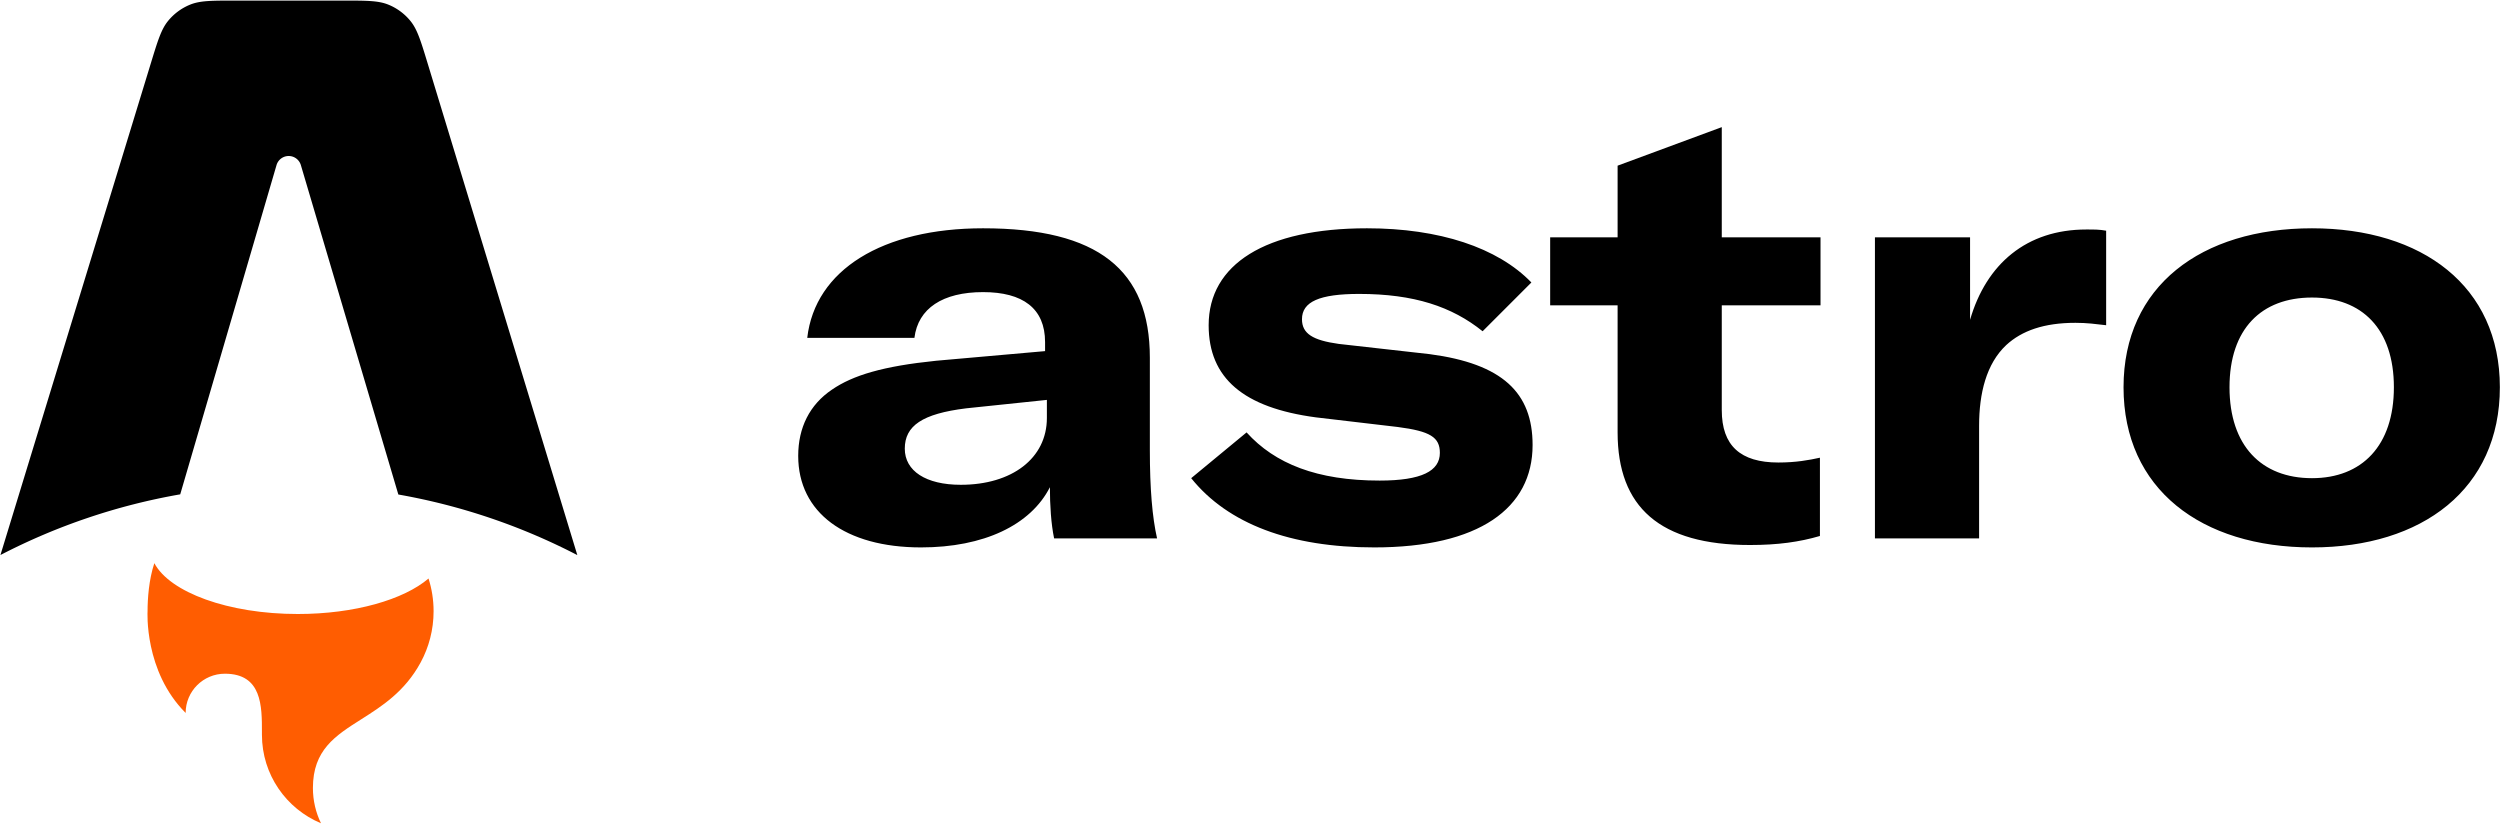
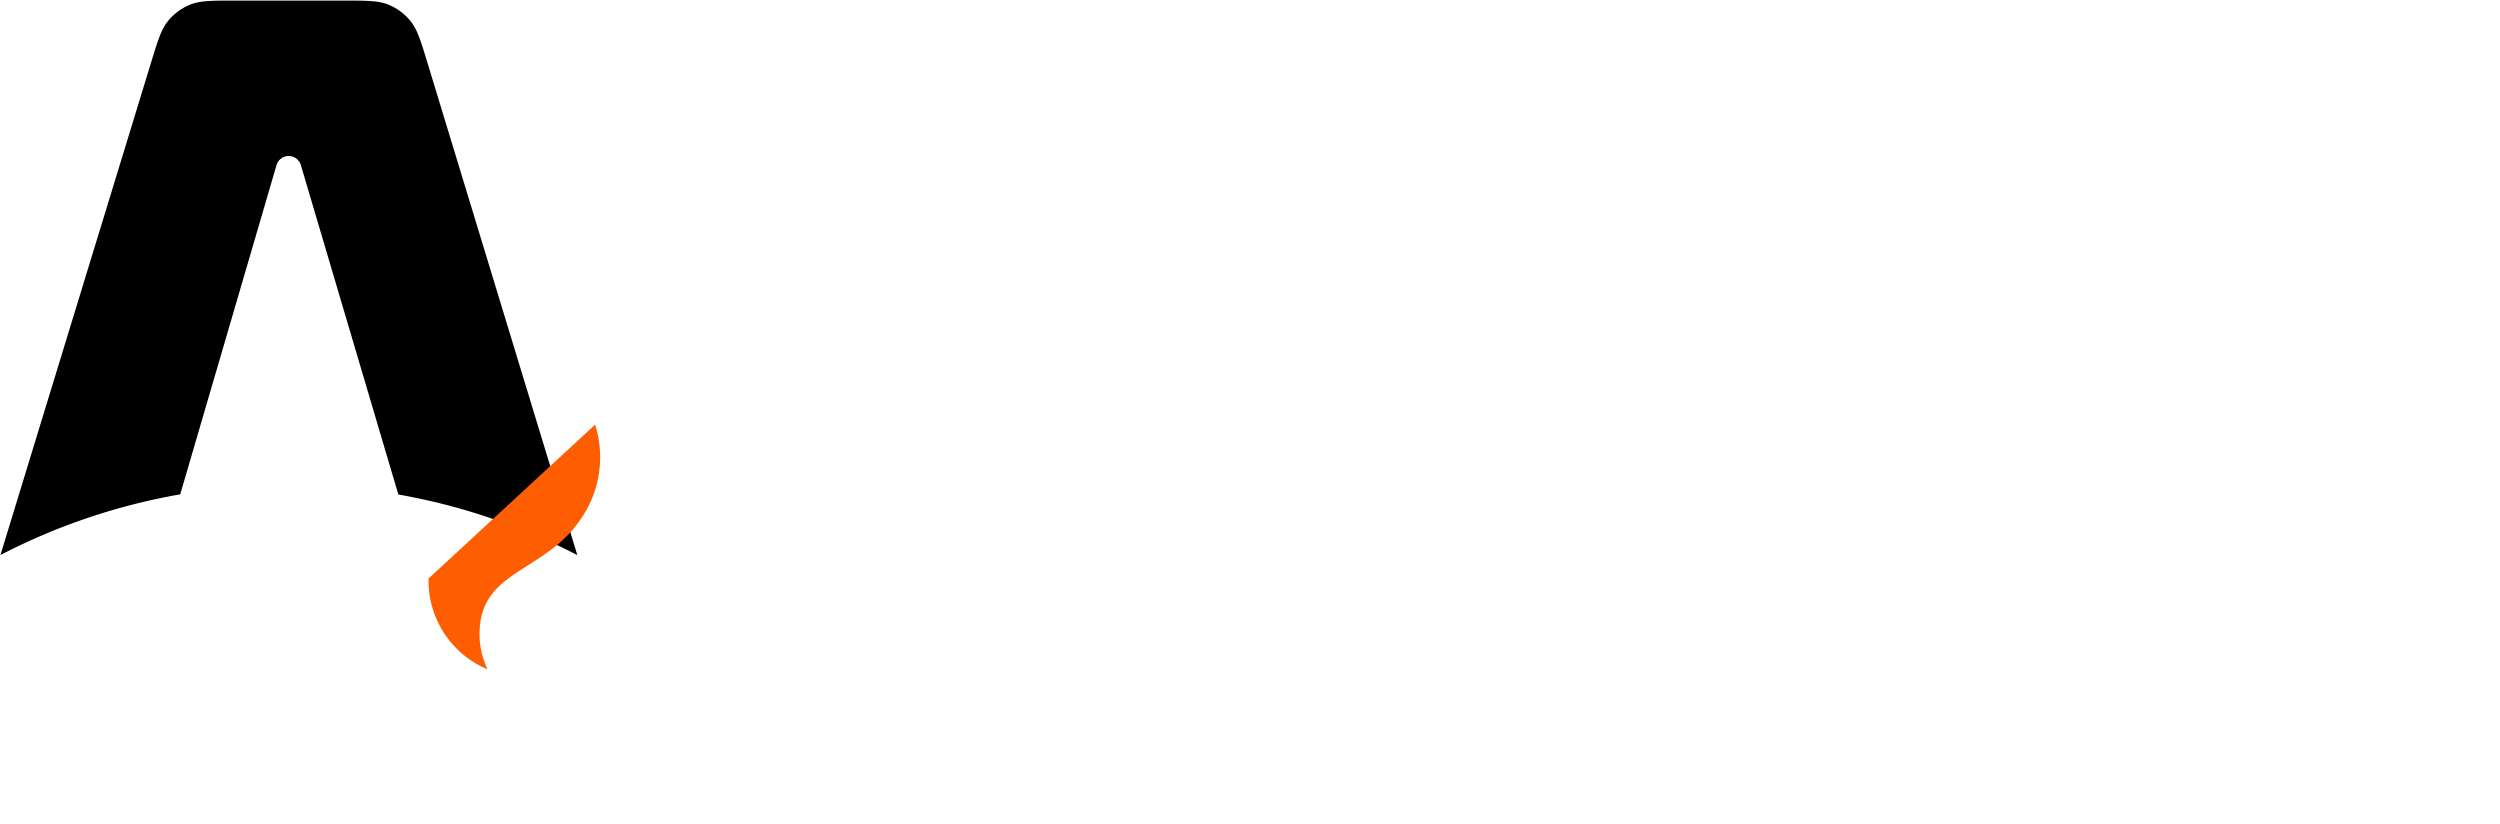
<svg xmlns="http://www.w3.org/2000/svg" width="2712" height="894" fill="none">
  <path fill="#000" fill-rule="evenodd" d="M445.433 22.983c7.289 9.05 11.006 21.26 18.44 45.682l162.408 533.511a675.855 675.855 0 0 0-194.166-65.737l-105.744-357.34a13.763 13.763 0 0 0-26.408.041L195.5 536.259A675.821 675.821 0 0 0 .46 602.095L163.663 68.541c7.457-24.38 11.186-36.57 18.476-45.602A59.994 59.994 0 0 1 206.454 4.95C217.224.622 229.971.622 255.466.622h116.568c25.528 0 38.292 0 49.072 4.338a60.004 60.004 0 0 1 24.327 18.023Z" clip-rule="evenodd" />
-   <path fill="#FF5D01" fill-rule="evenodd" d="M464.867 627.566c-26.773 22.894-80.212 38.507-141.766 38.507-75.55 0-138.872-23.52-155.675-55.152-6.007 18.129-7.354 38.877-7.354 52.131 0 0-3.958 65.082 41.308 110.349 0-23.505 19.055-42.559 42.559-42.559 40.287 0 40.242 35.148 40.205 63.664l-.002 2.545c0 43.282 26.453 80.385 64.073 96.024-5.619-11.557-8.771-24.535-8.771-38.25 0-41.28 24.235-56.65 52.401-74.514 22.41-14.213 47.31-30.004 64.47-61.682 8.953-16.528 14.037-35.459 14.037-55.577 0-12.372-1.922-24.295-5.485-35.486Z" clip-rule="evenodd" />
-   <path fill="#000" d="M999.148 593.833c67.932 0 118.882-24.168 139.782-65.317 0 19.595 1.3 39.844 4.57 55.52h111.69c-5.22-22.863-7.83-54.216-7.83-95.365v-100.59c0-95.364-56.18-140.433-180.93-140.433-109.086 0-182.242 45.069-190.733 118.879h116.266c3.919-32.006 30.697-49.642 74.467-49.642 43.1 0 67.27 17.636 67.27 54.215v9.796l-118.22 10.451c-57.483 5.88-90.142 15.676-113.003 31.353-24.167 16.328-36.578 41.151-36.578 71.849 0 61.399 50.948 99.284 133.249 99.284Zm43.112-67.931c-37.89 0-60.748-15.022-60.748-39.19 0-24.82 18.938-37.885 66.628-43.763l87.52-9.144V453.4c0 43.763-37.88 72.502-93.4 72.502Zm448.51 67.931c113.66 0 171.79-42.456 171.79-111.04 0-56.827-32.66-88.18-111.69-98.631l-98.64-11.103c-28.08-3.921-39.84-11.106-39.84-26.782 0-18.941 18.94-27.433 62.05-27.433 59.44 0 100.59 13.717 133.91 40.498l52.9-52.908c-36.58-37.884-99.93-58.786-178.31-58.786-110.39 0-171.79 39.19-171.79 105.161 0 57.48 37.88 89.486 116.26 99.936l88.84 10.451c35.27 4.573 45.72 11.106 45.72 28.087 0 19.597-19.6 30.048-65.32 30.048-67.93 0-113.65-18.29-144.35-52.255l-60.09 49.641c39.84 49.643 107.77 75.116 198.56 75.116Zm264.01-262.578v137.821c0 80.994 45.72 122.145 143.7 122.145 30.05 0 53.56-3.266 75.77-9.798v-84.915c-11.76 2.614-26.13 5.226-45.07 5.226-41.15 0-61.4-18.288-61.4-56.826V331.255h107.12v-73.81h-107.12V137.914l-113 41.803v77.728h-73.16v73.81h73.16Zm382.35-73.81h-103.2v326.591h113V461.892c0-35.274 7.84-67.279 29.4-87.528 16.98-15.677 41.15-24.166 75.11-24.166 12.41 0 22.21 1.304 33.31 2.611V250.26c-7.18-1.306-12.41-1.306-21.55-1.306-64.67 0-108.43 37.231-126.07 97.978v-89.487Zm370.92 336.388c119.54 0 203.8-63.358 203.8-173.745 0-109.735-84.26-172.44-203.8-172.44-120.18 0-204.44 62.705-204.44 172.44 0 110.387 84.26 173.745 204.44 173.745Zm0-75.116c-54.86 0-89.48-35.271-89.48-98.629 0-63.36 34.62-97.325 89.48-97.325 54.22 0 88.84 33.965 88.84 97.325 0 63.358-34.62 98.629-88.84 98.629Z" />
+   <path fill="#FF5D01" fill-rule="evenodd" d="M464.867 627.566l-.002 2.545c0 43.282 26.453 80.385 64.073 96.024-5.619-11.557-8.771-24.535-8.771-38.25 0-41.28 24.235-56.65 52.401-74.514 22.41-14.213 47.31-30.004 64.47-61.682 8.953-16.528 14.037-35.459 14.037-55.577 0-12.372-1.922-24.295-5.485-35.486Z" clip-rule="evenodd" />
</svg>